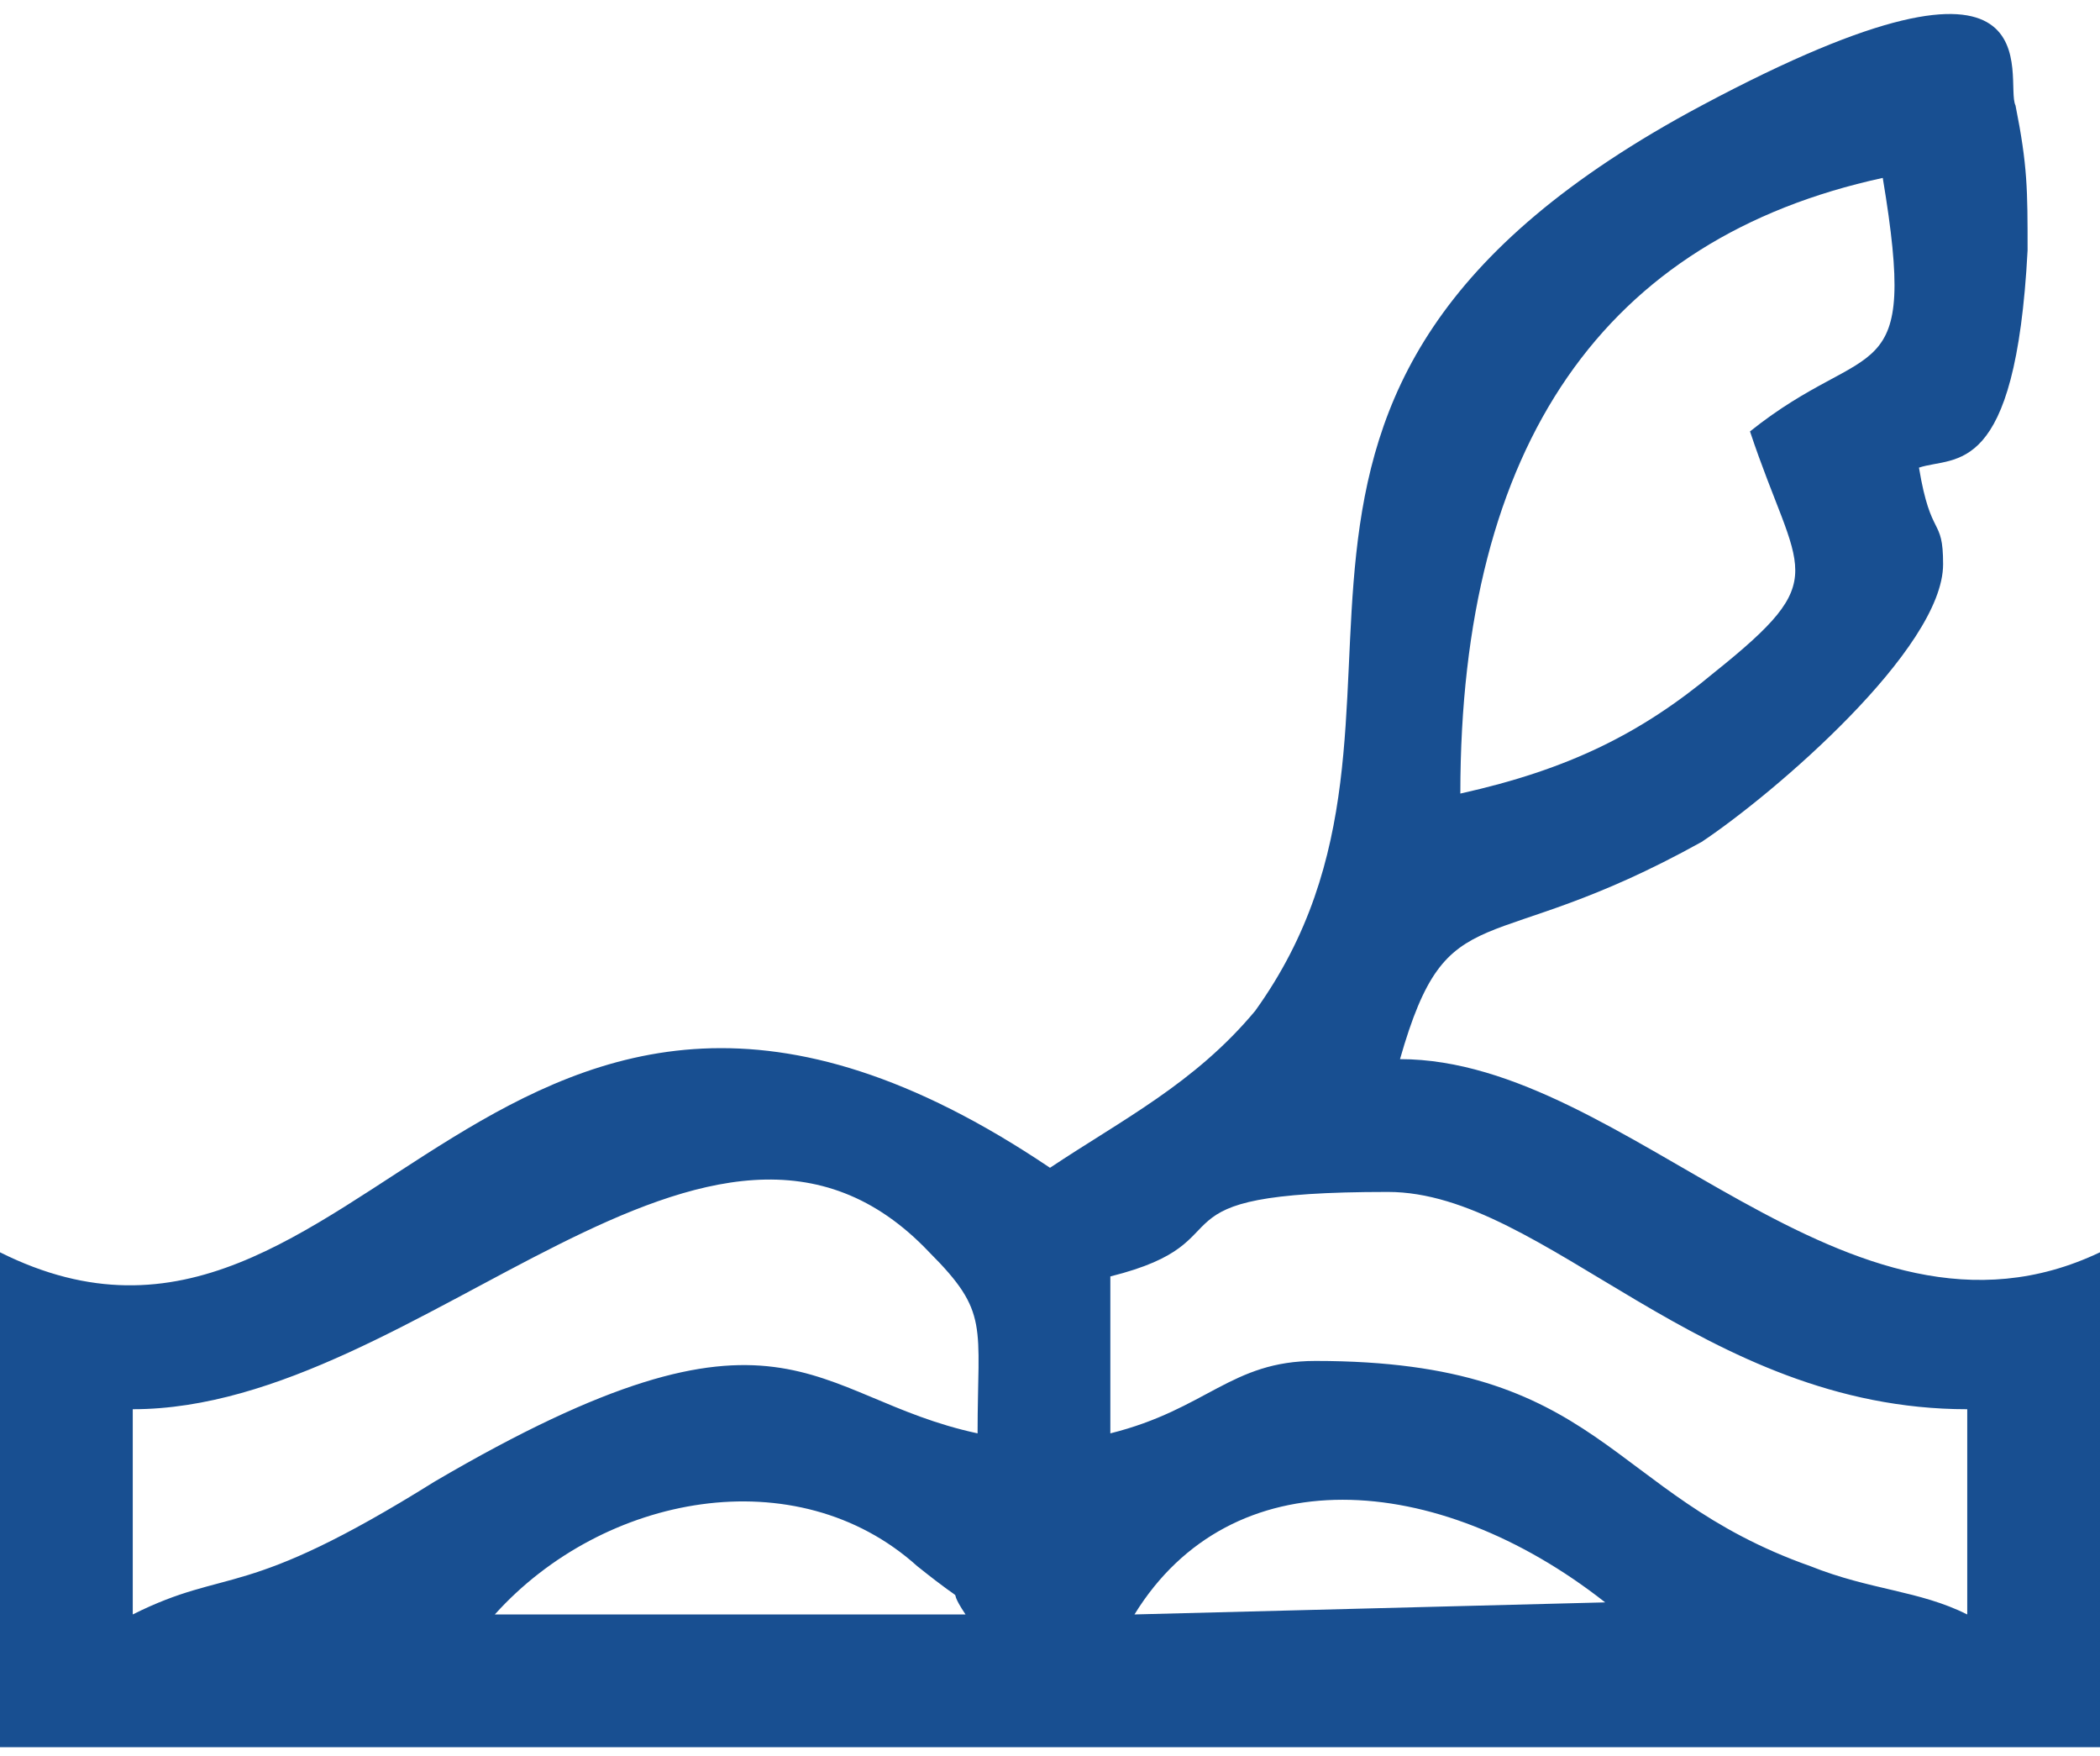
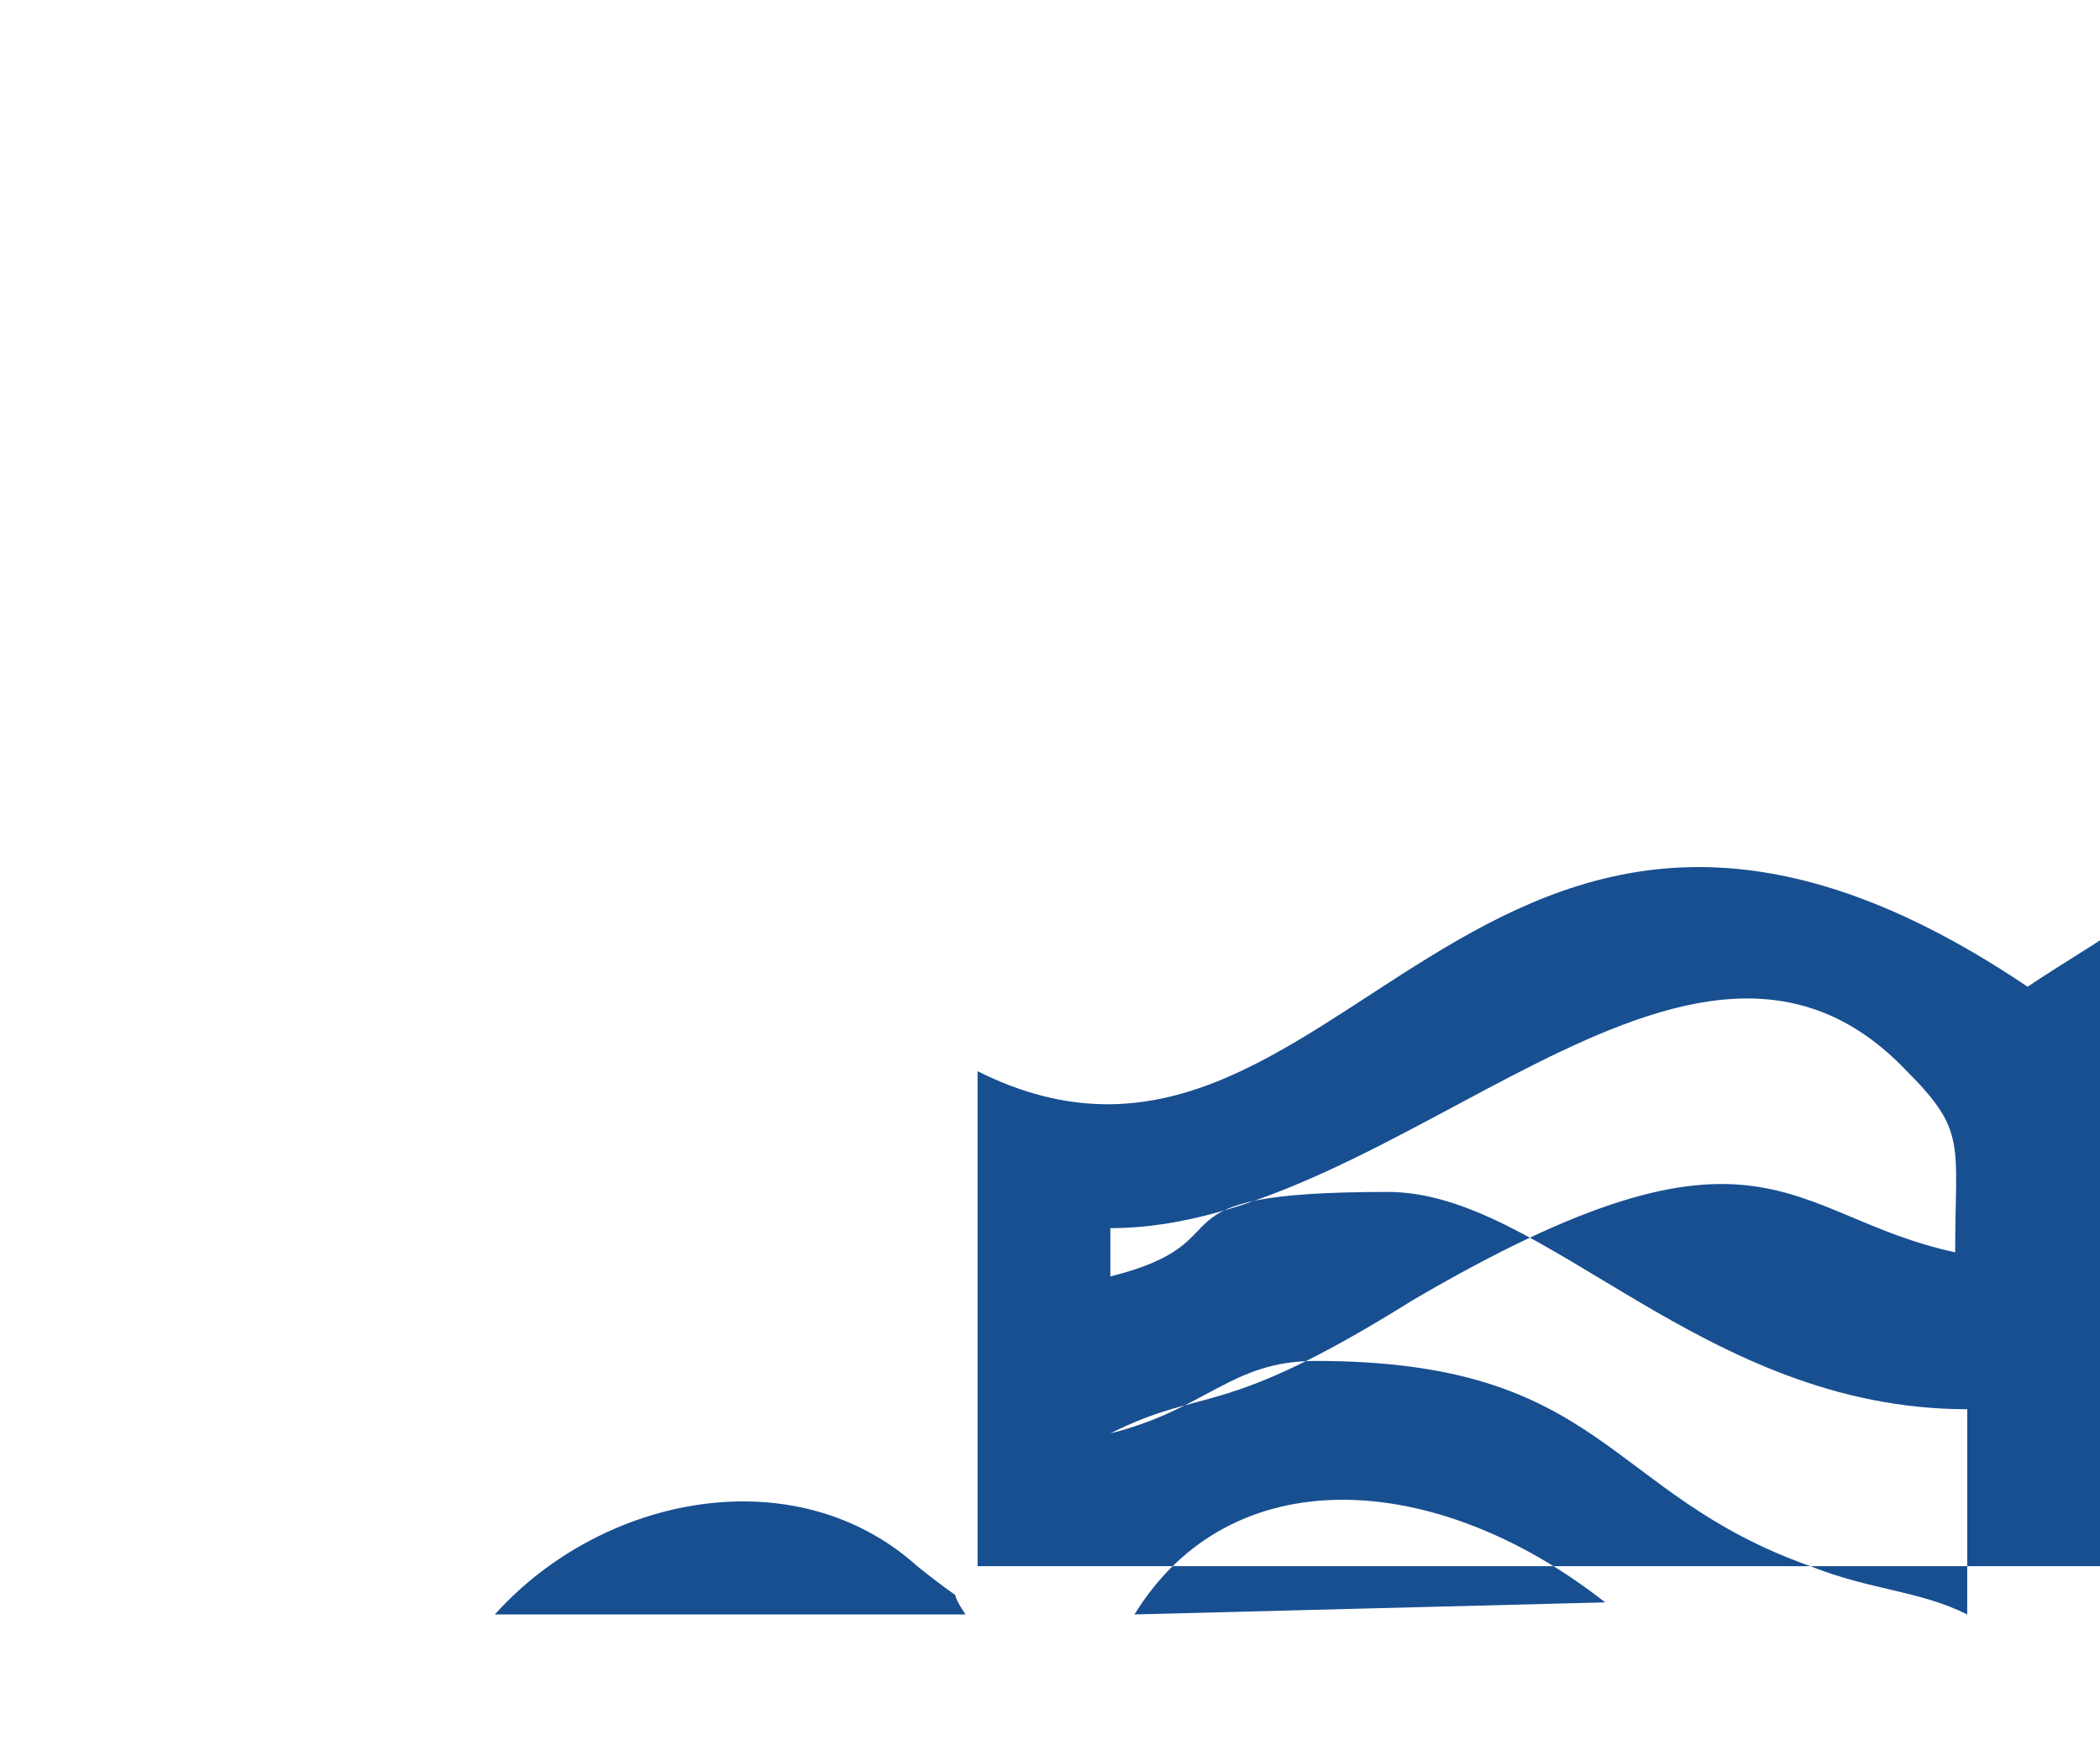
<svg xmlns="http://www.w3.org/2000/svg" xml:space="preserve" width="61px" height="51px" version="1.1" style="shape-rendering:geometricPrecision; text-rendering:geometricPrecision; image-rendering:optimizeQuality; fill-rule:evenodd; clip-rule:evenodd" viewBox="0 0 1.74 1.44">
  <defs>
    <style type="text/css">
   
    .fil0 {fill:#184F91}
   
  </style>
  </defs>
  <g id="Camada_x0020_1">
-     <path class="fil0" d="M1.33 1.32l-0.39 0.01c0.08,-0.13 0.25,-0.12 0.39,-0.01zm-0.53 0.01l-0.39 0c0.09,-0.1 0.25,-0.13 0.35,-0.04 0.05,0.04 0.02,0.01 0.04,0.04l0 0zm0.12 -0.15l0 -0.13c0.12,-0.03 0.02,-0.07 0.23,-0.07 0.13,0 0.26,0.18 0.48,0.18l0 0.17c-0.04,-0.02 -0.08,-0.02 -0.13,-0.04 -0.17,-0.06 -0.17,-0.17 -0.41,-0.17 -0.07,0 -0.09,0.04 -0.17,0.06l0 0zm-0.81 0.15l0 -0.17c0.24,0 0.48,-0.32 0.66,-0.13 0.05,0.05 0.04,0.06 0.04,0.15 -0.14,-0.03 -0.16,-0.13 -0.45,0.04 -0.16,0.1 -0.17,0.07 -0.25,0.11l0 0zm1.1 -0.68c0,-0.29 0.12,-0.46 0.35,-0.51 0.03,0.18 -0.01,0.13 -0.11,0.21 0.04,0.12 0.07,0.12 -0.03,0.2 -0.06,0.05 -0.12,0.08 -0.21,0.1zm-0.34 0.31c-0.46,-0.31 -0.57,0.22 -0.87,0.07l0 0.41 1.74 0 0 -0.41c-0.21,0.1 -0.39,-0.16 -0.58,-0.16 0.04,-0.14 0.07,-0.08 0.25,-0.18 0.06,-0.04 0.2,-0.16 0.2,-0.23 0,-0.04 -0.01,-0.02 -0.02,-0.08 0.03,-0.01 0.08,0.01 0.09,-0.18 0,-0.05 0,-0.07 -0.01,-0.12 -0.01,-0.02 0.04,-0.16 -0.26,0 -0.45,0.24 -0.19,0.5 -0.37,0.75 -0.05,0.06 -0.11,0.09 -0.17,0.13l0 0z" />
+     <path class="fil0" d="M1.33 1.32l-0.39 0.01c0.08,-0.13 0.25,-0.12 0.39,-0.01zm-0.53 0.01l-0.39 0c0.09,-0.1 0.25,-0.13 0.35,-0.04 0.05,0.04 0.02,0.01 0.04,0.04l0 0zm0.12 -0.15l0 -0.13c0.12,-0.03 0.02,-0.07 0.23,-0.07 0.13,0 0.26,0.18 0.48,0.18l0 0.17c-0.04,-0.02 -0.08,-0.02 -0.13,-0.04 -0.17,-0.06 -0.17,-0.17 -0.41,-0.17 -0.07,0 -0.09,0.04 -0.17,0.06l0 0zl0 -0.17c0.24,0 0.48,-0.32 0.66,-0.13 0.05,0.05 0.04,0.06 0.04,0.15 -0.14,-0.03 -0.16,-0.13 -0.45,0.04 -0.16,0.1 -0.17,0.07 -0.25,0.11l0 0zm1.1 -0.68c0,-0.29 0.12,-0.46 0.35,-0.51 0.03,0.18 -0.01,0.13 -0.11,0.21 0.04,0.12 0.07,0.12 -0.03,0.2 -0.06,0.05 -0.12,0.08 -0.21,0.1zm-0.34 0.31c-0.46,-0.31 -0.57,0.22 -0.87,0.07l0 0.41 1.74 0 0 -0.41c-0.21,0.1 -0.39,-0.16 -0.58,-0.16 0.04,-0.14 0.07,-0.08 0.25,-0.18 0.06,-0.04 0.2,-0.16 0.2,-0.23 0,-0.04 -0.01,-0.02 -0.02,-0.08 0.03,-0.01 0.08,0.01 0.09,-0.18 0,-0.05 0,-0.07 -0.01,-0.12 -0.01,-0.02 0.04,-0.16 -0.26,0 -0.45,0.24 -0.19,0.5 -0.37,0.75 -0.05,0.06 -0.11,0.09 -0.17,0.13l0 0z" />
  </g>
</svg>